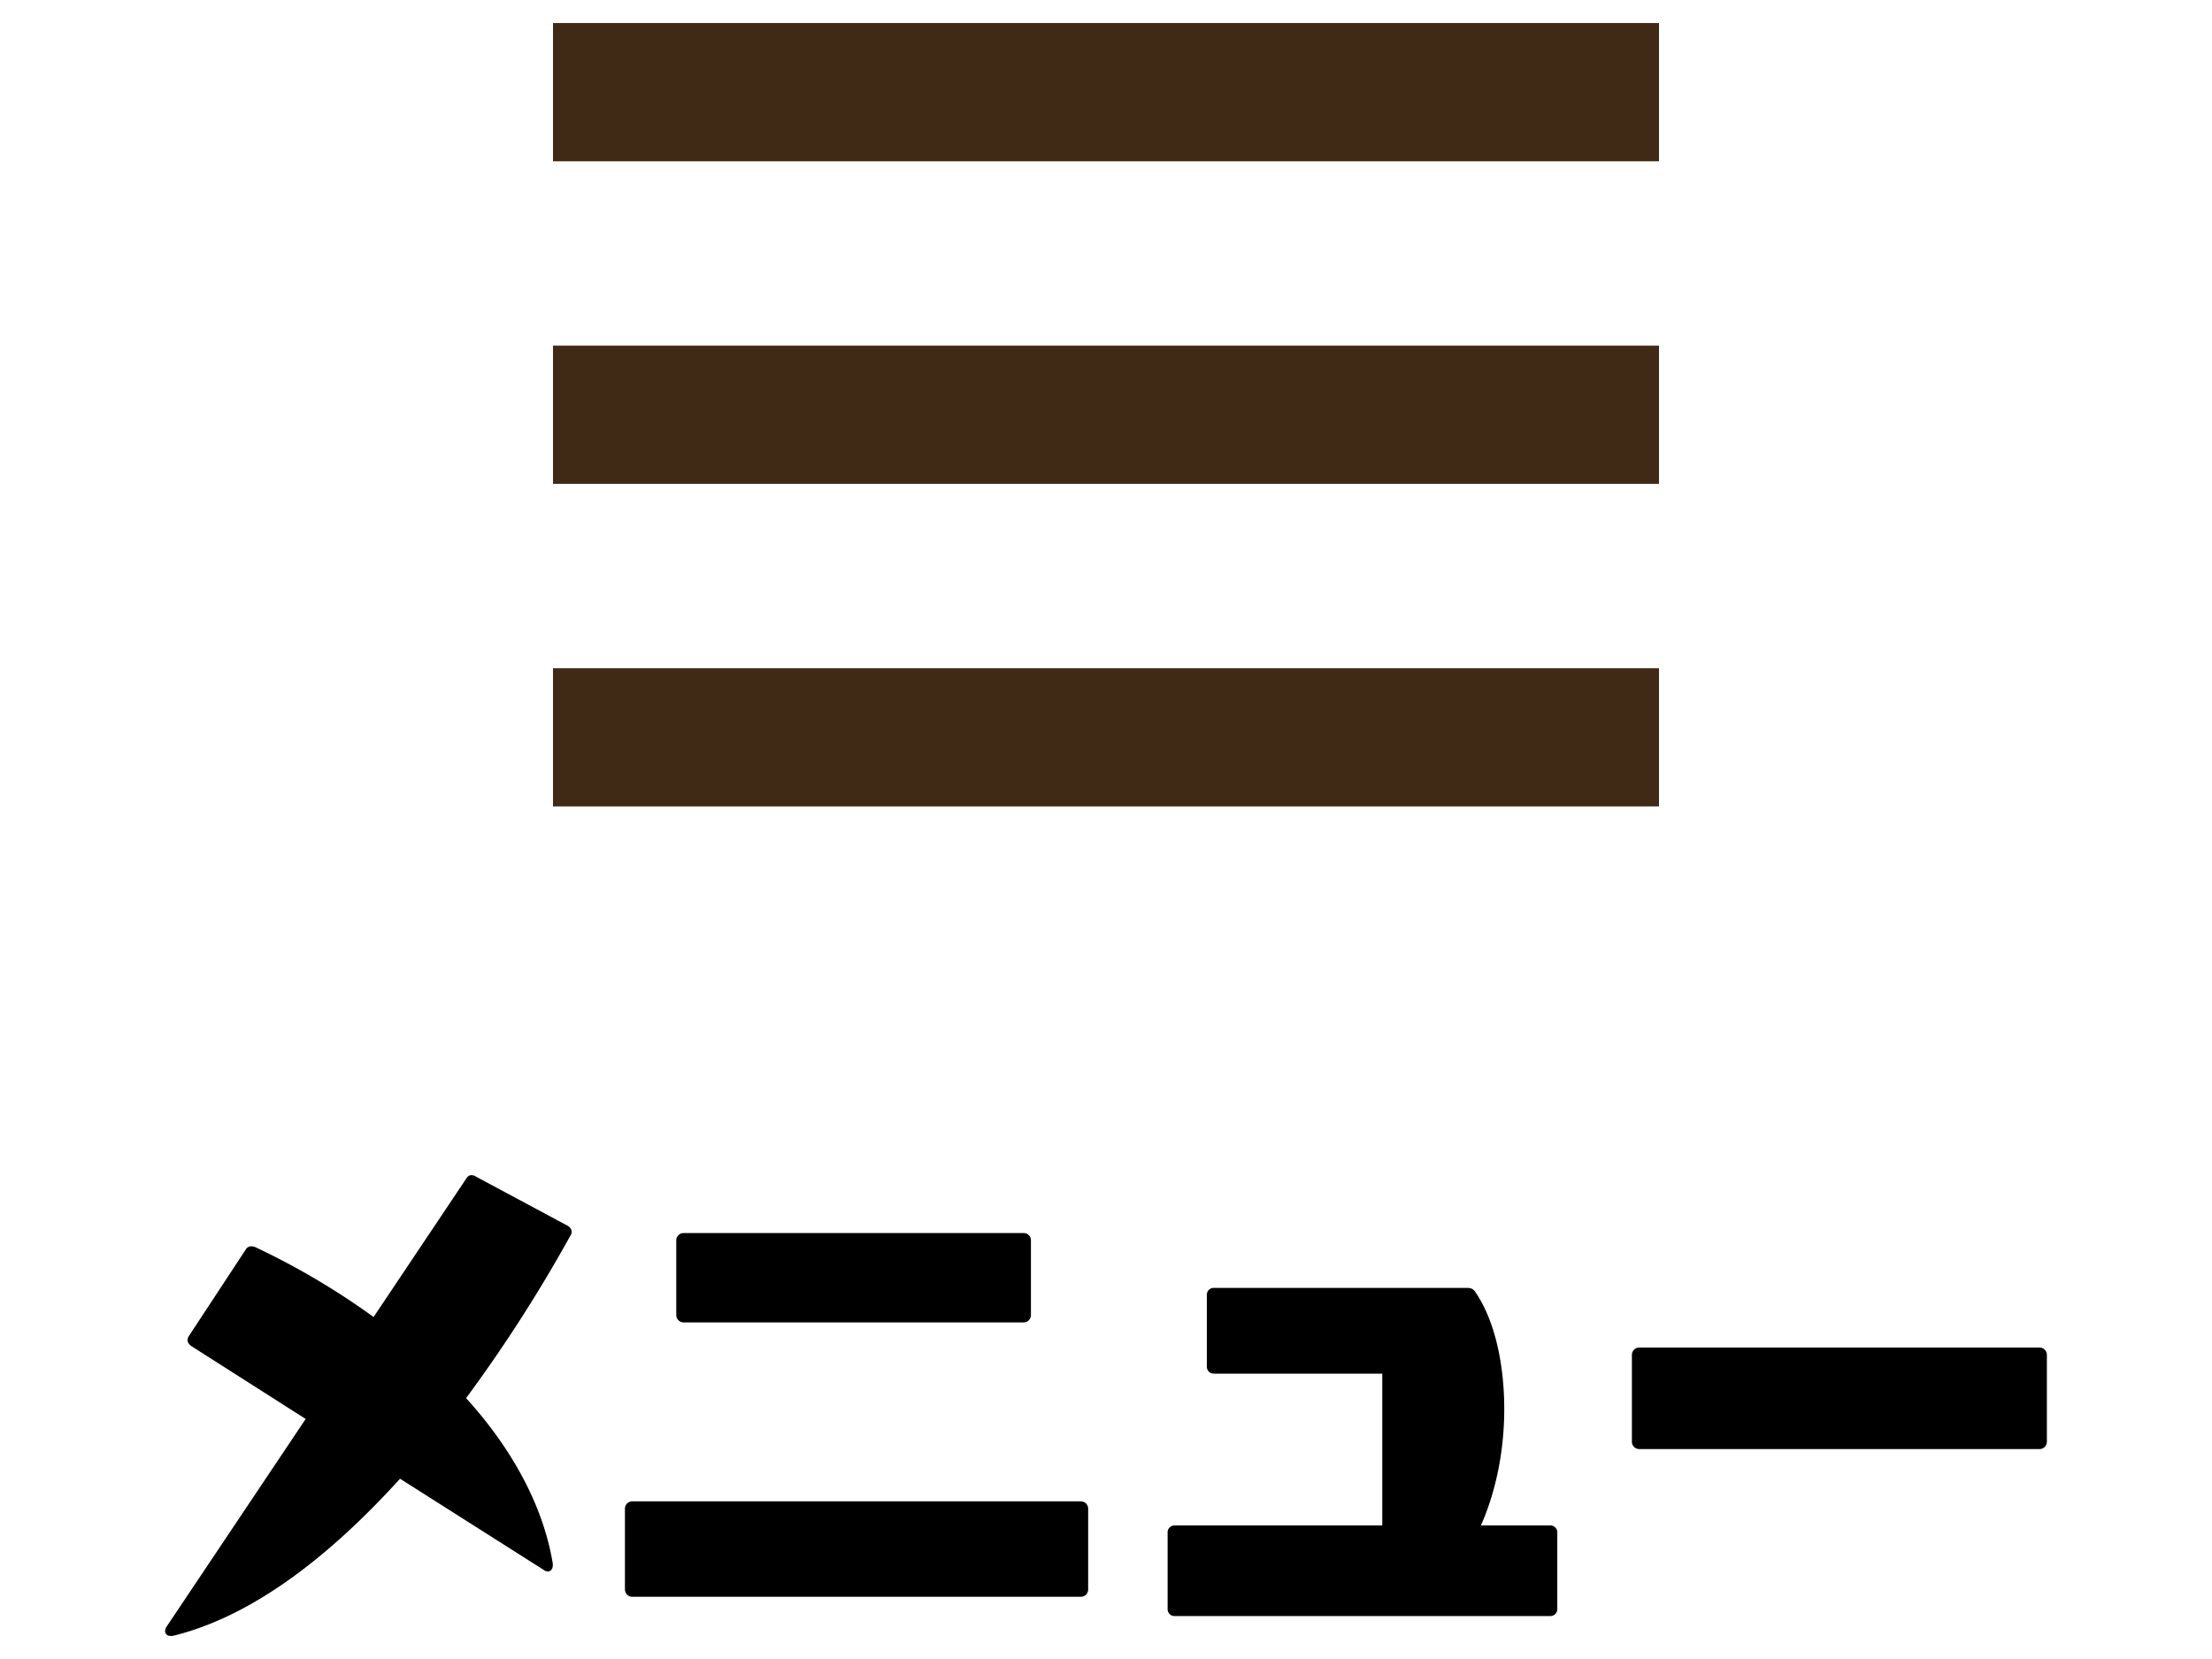
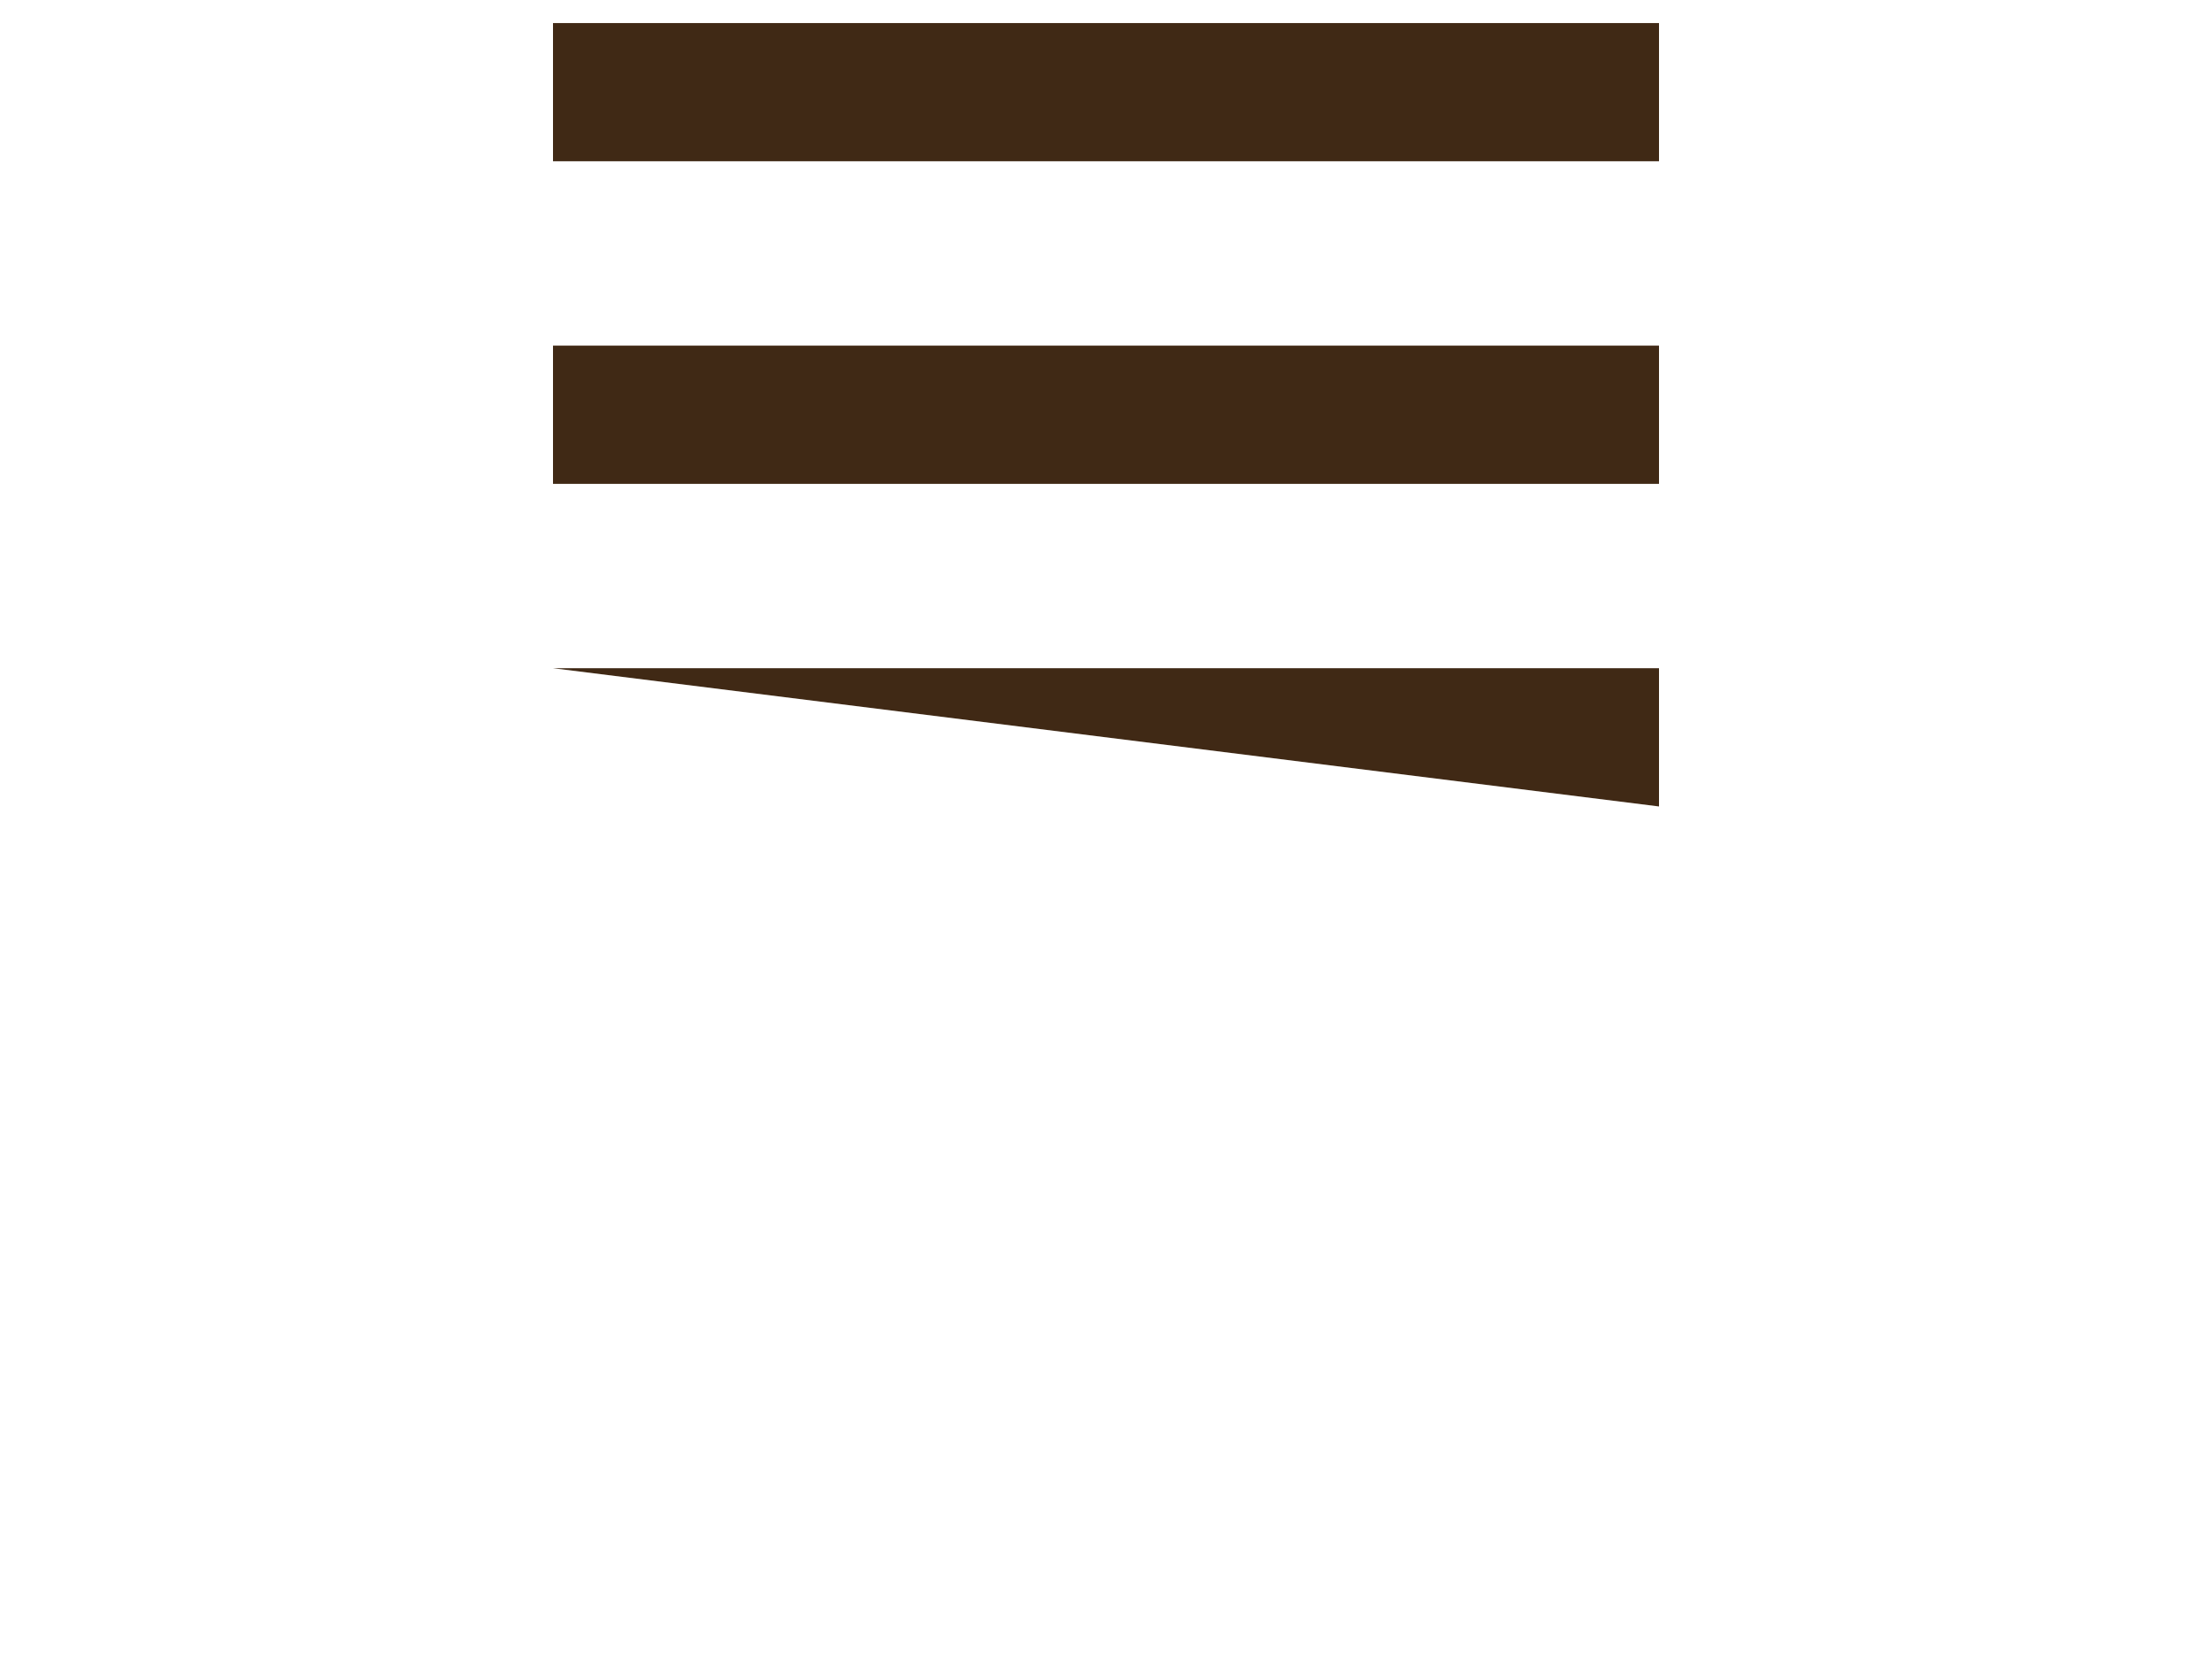
<svg xmlns="http://www.w3.org/2000/svg" width="48" height="36" fill="none">
-   <path fill="#402915" d="M12 .5h24v3H12zm0 7h24v3H12zm0 7h24v3H12z" />
+   <path fill="#402915" d="M12 .5h24v3H12zm0 7h24v3H12zm0 7h24v3z" />
  <g clip-path="url(#clip0_895_9802)" fill="#000">
    <path d="M12.307 26.593l-1.974-1.058a.175.175 0 00-.117-.034c-.04.005-.072.031-.099.075l-2.01 3.003a16.014 16.014 0 00-2.57-1.518c-.09-.036-.171-.012-.21.062l-1.23 1.871c-.072.12.022.192.057.217l2.479 1.58-3.02 4.51c-.033.054-.04.107-.016.146.01.02.038.052.102.052h.045l.007-.001c1.564-.38 3.222-1.527 4.93-3.41l3.112 1.975c.047.037.098.047.139.027.04-.02.064-.065.064-.123v-.035c-.2-1.215-.849-2.456-1.882-3.593a32.024 32.024 0 002.28-3.556l.004-.01c.016-.048.014-.118-.09-.182v.002zm11.148 5.986H13.72a.159.159 0 00-.159.158v1.753c0 .088.071.16.159.16h9.734a.159.159 0 00.159-.16v-1.753a.159.159 0 00-.16-.158zm-8.622-5.822h7.38c.087 0 .158.07.158.158v1.623a.159.159 0 01-.159.158h-7.379a.159.159 0 01-.158-.158v-1.623c0-.087.071-.158.158-.158zm18.802 6.345h-1.5c.327-.734.507-1.626.507-2.523 0-1.05-.233-1.98-.637-2.556-.034-.05-.088-.076-.163-.076h-5.495a.15.15 0 00-.159.159v1.544c0 .095.064.158.159.158h3.648v3.294h-4.499a.15.15 0 00-.159.159v1.648a.15.15 0 00.159.159h8.138a.15.15 0 00.159-.159v-1.648a.15.15 0 00-.159-.159zm10.623-3.86h-8.687a.159.159 0 00-.159.159v1.884c0 .088.071.159.159.159h8.687a.159.159 0 00.159-.159v-1.884a.159.159 0 00-.159-.159z" />
  </g>
  <defs>
    <clipPath id="clip0_895_9802">
-       <path fill="#fff" transform="translate(3.583 25.5)" d="M0 0h40.834v10H0z" />
-     </clipPath>
+       </clipPath>
  </defs>
</svg>